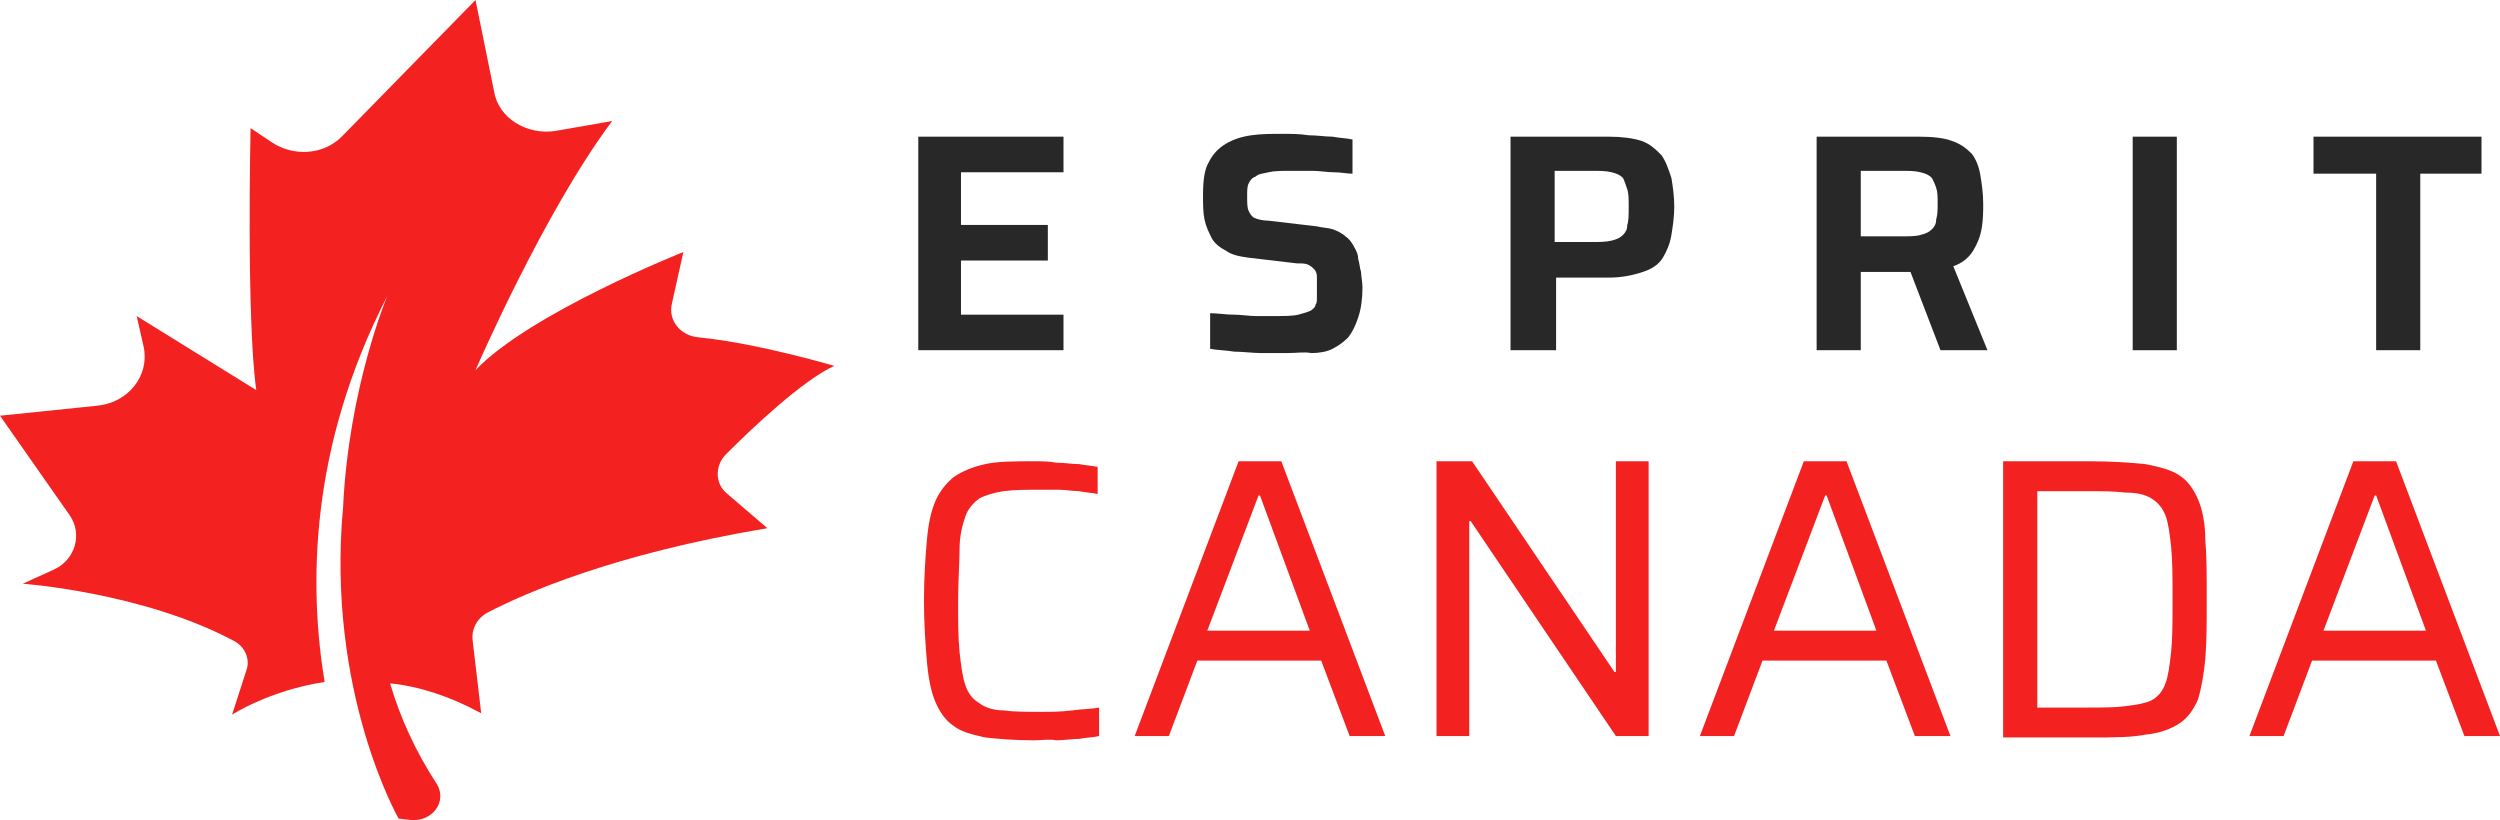
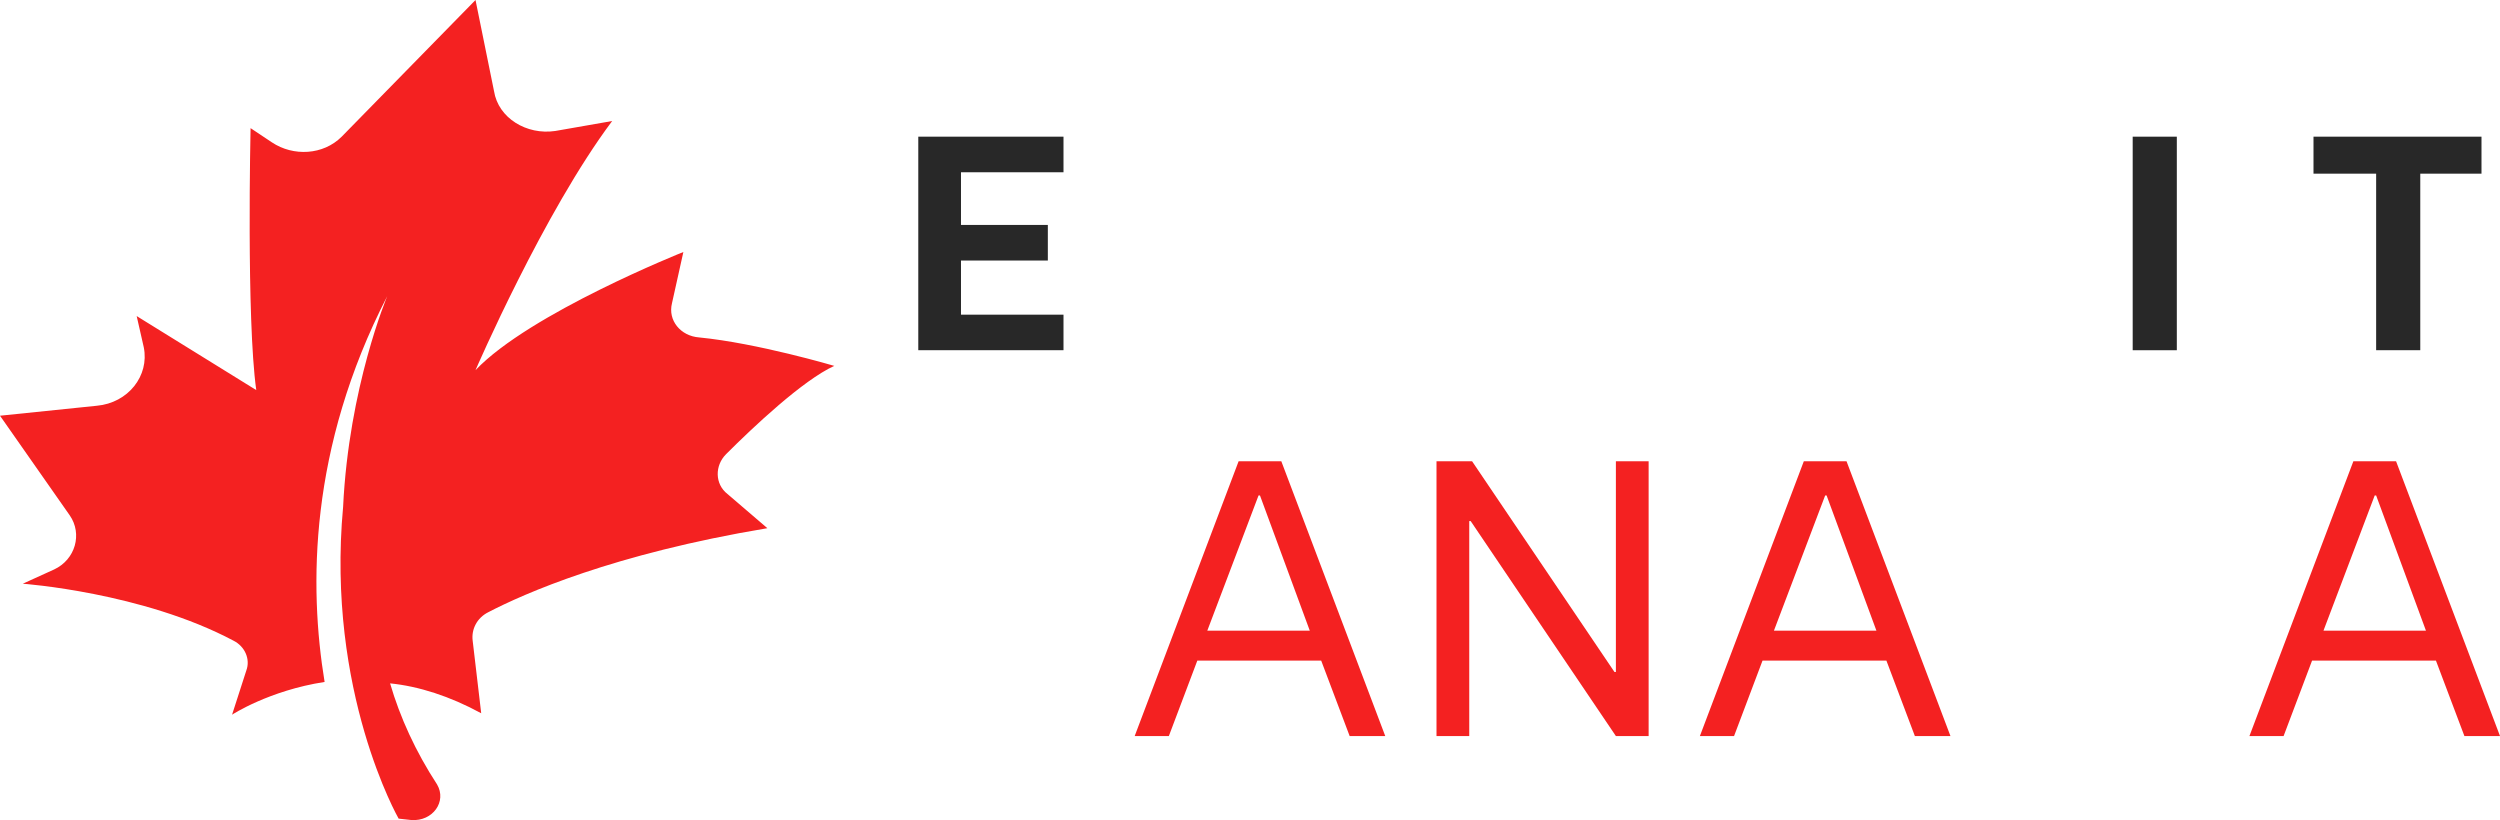
<svg xmlns="http://www.w3.org/2000/svg" version="1.1" id="Layer_1" x="0px" y="0px" width="175.6px" height="57.6px" viewBox="0 0 175.6 57.6" style="enable-background:new 0 0 175.6 57.6;" xml:space="preserve">
  <style type="text/css">
	.st0{fill:#282828;}
	.st1{fill:#F42121;}
</style>
  <g>
    <path class="st0" d="M64.5,24.6v-15h10.2v2.5h-7.2v3.7h6.1v2.5h-6.1v3.8h7.2v2.5H64.5z" />
-     <path class="st0" d="M90.4,24.8c-0.6,0-1.2,0-1.8,0c-0.6,0-1.3-0.1-1.9-0.1c-0.6-0.1-1.2-0.1-1.7-0.2V22c0.5,0,1.1,0.1,1.6,0.1   c0.6,0,1.1,0.1,1.6,0.1c0.5,0,0.9,0,1.3,0c0.7,0,1.3,0,1.7-0.1c0.4-0.1,0.7-0.2,0.9-0.3c0.1-0.1,0.3-0.2,0.3-0.4   c0.1-0.1,0.1-0.3,0.1-0.5c0-0.2,0-0.4,0-0.7c0-0.3,0-0.6,0-0.8c0-0.2-0.1-0.4-0.2-0.5s-0.2-0.2-0.4-0.3c-0.2-0.1-0.4-0.1-0.8-0.1   l-3.4-0.4c-0.7-0.1-1.2-0.2-1.6-0.5c-0.4-0.2-0.8-0.5-1-0.9c-0.2-0.4-0.4-0.8-0.5-1.3c-0.1-0.5-0.1-1.1-0.1-1.7   c0-1,0.1-1.8,0.4-2.3c0.3-0.6,0.7-1,1.2-1.3c0.5-0.3,1.1-0.5,1.8-0.6c0.7-0.1,1.4-0.1,2.2-0.1c0.6,0,1.2,0,1.8,0.1   c0.6,0,1.2,0.1,1.7,0.1c0.5,0.1,1,0.1,1.4,0.2v2.4c-0.4,0-0.8-0.1-1.3-0.1c-0.5,0-1-0.1-1.5-0.1s-1,0-1.5,0c-0.7,0-1.2,0-1.6,0.1   c-0.4,0.1-0.7,0.1-0.9,0.3c-0.3,0.1-0.4,0.3-0.5,0.5c-0.1,0.2-0.1,0.5-0.1,0.9c0,0.4,0,0.8,0.1,1c0.1,0.2,0.2,0.4,0.4,0.5   c0.2,0.1,0.6,0.2,1,0.2l3.4,0.4c0.4,0.1,0.8,0.1,1.1,0.2c0.3,0.1,0.7,0.3,0.9,0.5c0.3,0.2,0.5,0.5,0.7,0.9c0.1,0.2,0.2,0.4,0.2,0.7   c0.1,0.3,0.1,0.6,0.2,0.9c0,0.3,0.1,0.7,0.1,1.1c0,0.8-0.1,1.5-0.3,2.1c-0.2,0.6-0.4,1-0.7,1.4c-0.3,0.3-0.7,0.6-1.1,0.8   c-0.4,0.2-0.9,0.3-1.5,0.3C91.6,24.7,91.1,24.8,90.4,24.8z" />
-     <path class="st0" d="M106.1,24.6v-15h6.9c0.9,0,1.7,0.1,2.3,0.3c0.6,0.2,1,0.6,1.4,1c0.3,0.4,0.5,1,0.7,1.6c0.1,0.6,0.2,1.3,0.2,2   c0,0.7-0.1,1.4-0.2,2c-0.1,0.6-0.3,1.1-0.6,1.6c-0.3,0.5-0.8,0.8-1.4,1c-0.6,0.2-1.4,0.4-2.4,0.4h-3.7v5.1H106.1z M109.2,17h2.5   c0.6,0,1.1,0,1.5-0.1c0.4-0.1,0.6-0.2,0.8-0.4c0.2-0.2,0.3-0.4,0.3-0.7c0.1-0.3,0.1-0.7,0.1-1.3c0-0.5,0-0.9-0.1-1.2   c-0.1-0.3-0.2-0.6-0.3-0.8c-0.2-0.2-0.4-0.3-0.8-0.4c-0.4-0.1-0.8-0.1-1.4-0.1h-2.6V17z" />
-     <path class="st0" d="M127.6,24.6v-15h7.2c1,0,1.8,0.1,2.3,0.3c0.6,0.2,1,0.5,1.4,0.9c0.3,0.4,0.5,0.9,0.6,1.5   c0.1,0.6,0.2,1.3,0.2,2c0,0.5,0,1.1-0.1,1.7c-0.1,0.6-0.3,1.1-0.6,1.6c-0.3,0.5-0.8,0.9-1.4,1.1l2.4,5.9h-3.3l-2.3-6l0.8,0.4   c-0.1,0-0.2,0.1-0.4,0.1c-0.1,0-0.3,0-0.5,0h-3.2v5.5H127.6z M130.7,16.6h2.8c0.6,0,1.1,0,1.4-0.1c0.4-0.1,0.6-0.2,0.8-0.4   c0.2-0.2,0.3-0.4,0.3-0.7c0.1-0.3,0.1-0.7,0.1-1.1c0-0.5,0-0.8-0.1-1.1c-0.1-0.3-0.2-0.5-0.3-0.7c-0.2-0.2-0.4-0.3-0.8-0.4   c-0.4-0.1-0.8-0.1-1.4-0.1h-2.8V16.6z" />
    <path class="st0" d="M149.8,24.6v-15h3.1v15H149.8z" />
    <path class="st0" d="M166.9,24.6V12.2h-4.4V9.6h11.8v2.6H170v12.4H166.9z" />
-     <path class="st1" d="M72.6,52c-1.3,0-2.5-0.1-3.4-0.2c-0.9-0.2-1.7-0.4-2.2-0.8c-0.6-0.4-1-1-1.3-1.7c-0.3-0.7-0.5-1.7-0.6-2.9   c-0.1-1.2-0.2-2.6-0.2-4.2s0.1-3.1,0.2-4.2c0.1-1.2,0.3-2.1,0.6-2.8c0.3-0.7,0.8-1.3,1.3-1.7c0.6-0.4,1.3-0.7,2.2-0.9   c0.9-0.2,2.1-0.2,3.4-0.2c0.5,0,1.1,0,1.6,0.1c0.6,0,1.1,0.1,1.6,0.1c0.5,0.1,0.9,0.1,1.3,0.2v1.9c-0.4-0.1-0.9-0.1-1.3-0.2   c-0.5,0-0.9-0.1-1.4-0.1c-0.4,0-0.9,0-1.2,0c-1.1,0-2,0-2.7,0.1c-0.7,0.1-1.3,0.3-1.7,0.5c-0.4,0.3-0.8,0.7-1,1.3   c-0.2,0.6-0.4,1.3-0.4,2.3s-0.1,2.1-0.1,3.6s0,2.6,0.1,3.6c0.1,0.9,0.2,1.7,0.4,2.3c0.2,0.6,0.5,1,1,1.3c0.4,0.3,1,0.5,1.7,0.5   c0.7,0.1,1.6,0.1,2.7,0.1c0.6,0,1.3,0,2.1-0.1c0.7-0.1,1.4-0.1,1.9-0.2v2c-0.4,0.1-0.9,0.1-1.4,0.2c-0.5,0-1.1,0.1-1.6,0.1   C73.7,51.9,73.2,52,72.6,52z" />
    <path class="st1" d="M79.7,51.7L87,32.4h3l7.3,19.3h-2.5l-2-5.3h-8.7l-2,5.3H79.7z M84.8,44.3h7.2l-3.5-9.5h-0.1L84.8,44.3z" />
    <path class="st1" d="M100.9,51.7V32.4h2.5l10,14.8h0.1V32.4h2.3v19.3h-2.3l-10.2-15.1h-0.1v15.1H100.9z" />
    <path class="st1" d="M119.4,51.7l7.3-19.3h3l7.3,19.3h-2.5l-2-5.3h-8.7l-2,5.3H119.4z M124.6,44.3h7.2l-3.5-9.5h-0.1L124.6,44.3z" />
-     <path class="st1" d="M140.7,51.7V32.4h6.1c1.6,0,2.9,0.1,3.9,0.2c1,0.2,1.8,0.4,2.4,0.8c0.6,0.4,1,1,1.3,1.7   c0.3,0.7,0.5,1.7,0.5,2.8c0.1,1.1,0.1,2.5,0.1,4.2c0,1.6,0,3-0.1,4.2c-0.1,1.1-0.3,2.1-0.5,2.8c-0.3,0.7-0.7,1.3-1.3,1.7   c-0.6,0.4-1.4,0.7-2.4,0.8c-1,0.2-2.3,0.2-3.9,0.2H140.7z M143.1,49.7h3.3c1.2,0,2.2,0,2.9-0.1c0.8-0.1,1.4-0.2,1.8-0.4   c0.4-0.2,0.8-0.6,1-1.2c0.2-0.5,0.3-1.3,0.4-2.2c0.1-1,0.1-2.2,0.1-3.7s0-2.7-0.1-3.7c-0.1-0.9-0.2-1.7-0.4-2.2   c-0.2-0.5-0.5-0.9-1-1.2s-1.1-0.4-1.8-0.4c-0.8-0.1-1.7-0.1-2.9-0.1h-3.3V49.7z" />
    <path class="st1" d="M158,51.7l7.3-19.3h3l7.3,19.3h-2.5l-2-5.3h-8.7l-2,5.3H158z M163.2,44.3h7.2l-3.5-9.5h-0.1L163.2,44.3z" />
  </g>
  <path class="st1" d="M58.6,25.7c0,0-5.4-1.6-9.5-2c-1.3-0.1-2.2-1.2-1.9-2.4l0.8-3.6c0,0-10.8,4.3-14.6,8.3c0,0,4.8-11.1,9.6-17.5  l-4,0.7c-2,0.3-4-0.9-4.3-2.8L33.4,0L24,9.6c-1.3,1.3-3.4,1.4-4.9,0.4l-1.5-1c0,0-0.3,13.4,0.4,18.4l-8.4-5.2l0.5,2.2  c0.4,2-1.1,3.9-3.3,4.1L0,29.2l4.9,7c0.9,1.3,0.4,3.1-1.1,3.8l-2.2,1c0,0,8.4,0.6,14.8,4c0.8,0.4,1.2,1.3,0.9,2.1l-1,3.1  c0,0,2.6-1.7,6.5-2.3c-1.1-6.7-1.1-16.4,4.4-27.1c0,0-2.7,6.4-3.1,14.8C22.9,48.6,28,57.5,28,57.5l0.9,0.1c1.5,0.1,2.5-1.3,1.8-2.5  c-1.5-2.3-2.6-4.7-3.3-7.1c2,0.2,4.2,0.9,6.4,2.1L33.2,45c-0.1-0.8,0.3-1.6,1.1-2c2.5-1.3,8.8-4.1,19.6-5.9l-2.8-2.4  c-0.9-0.7-0.9-2-0.1-2.8C52.9,30,56.4,26.7,58.6,25.7z" />
</svg>